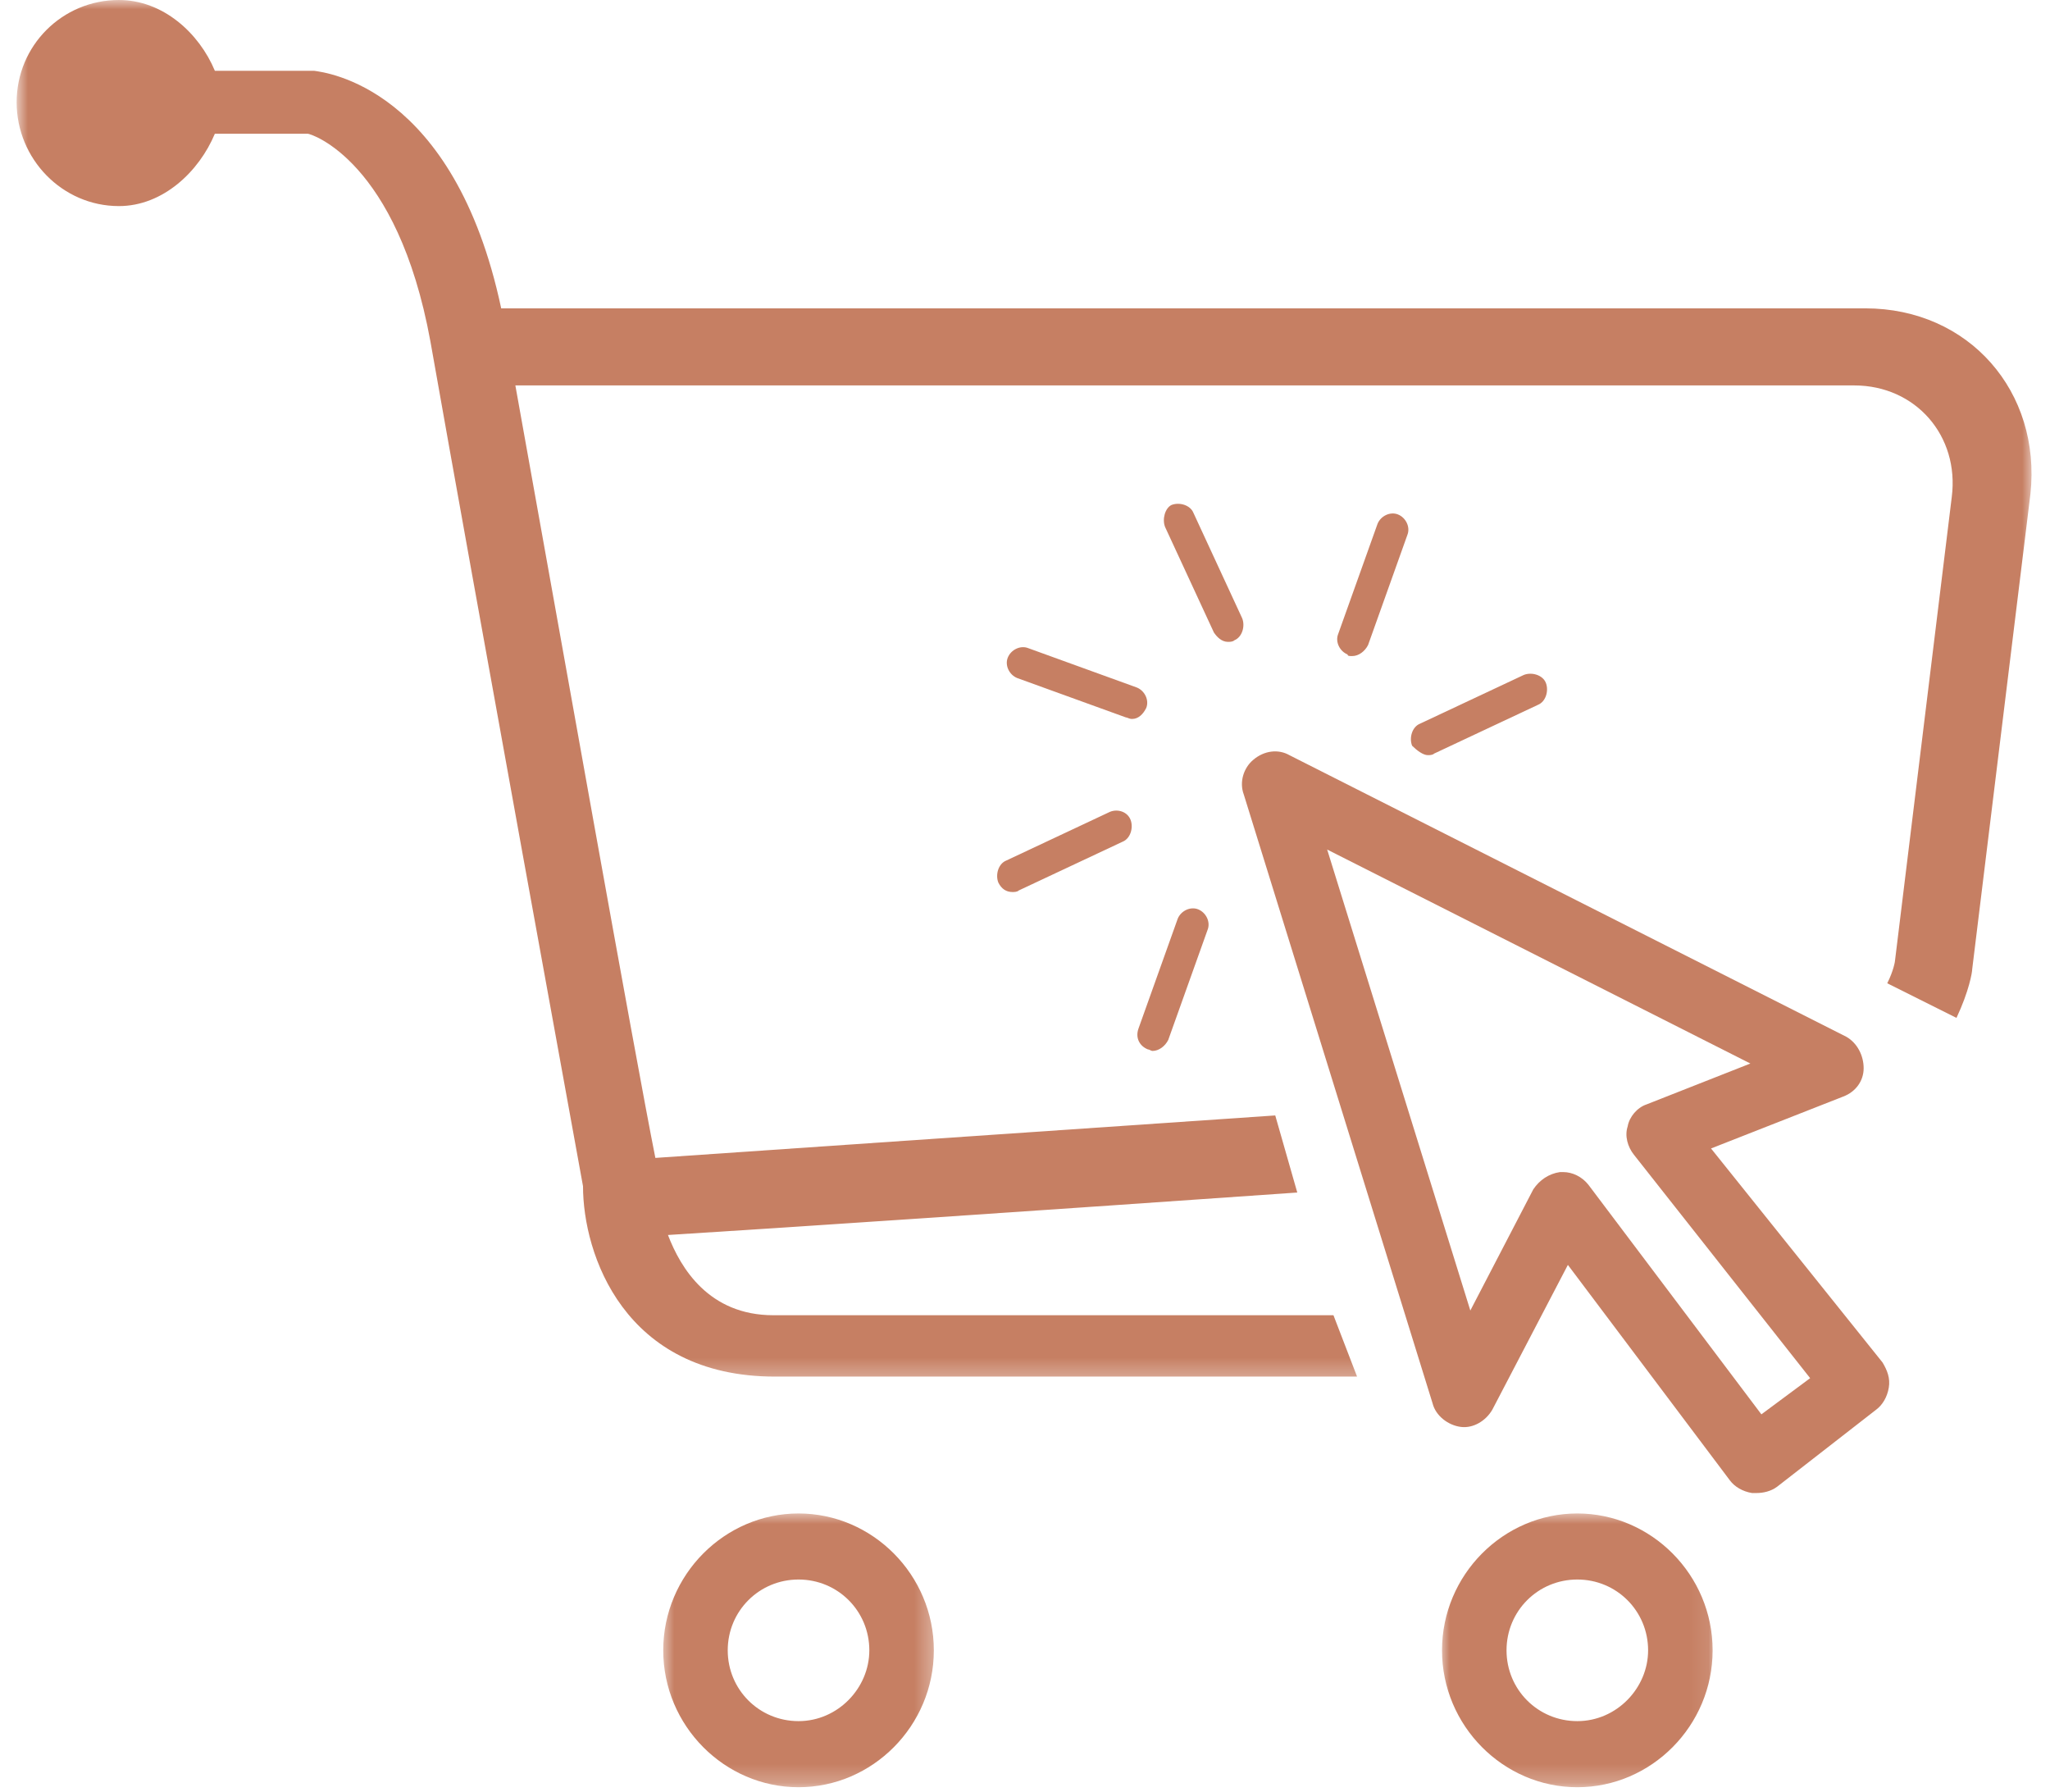
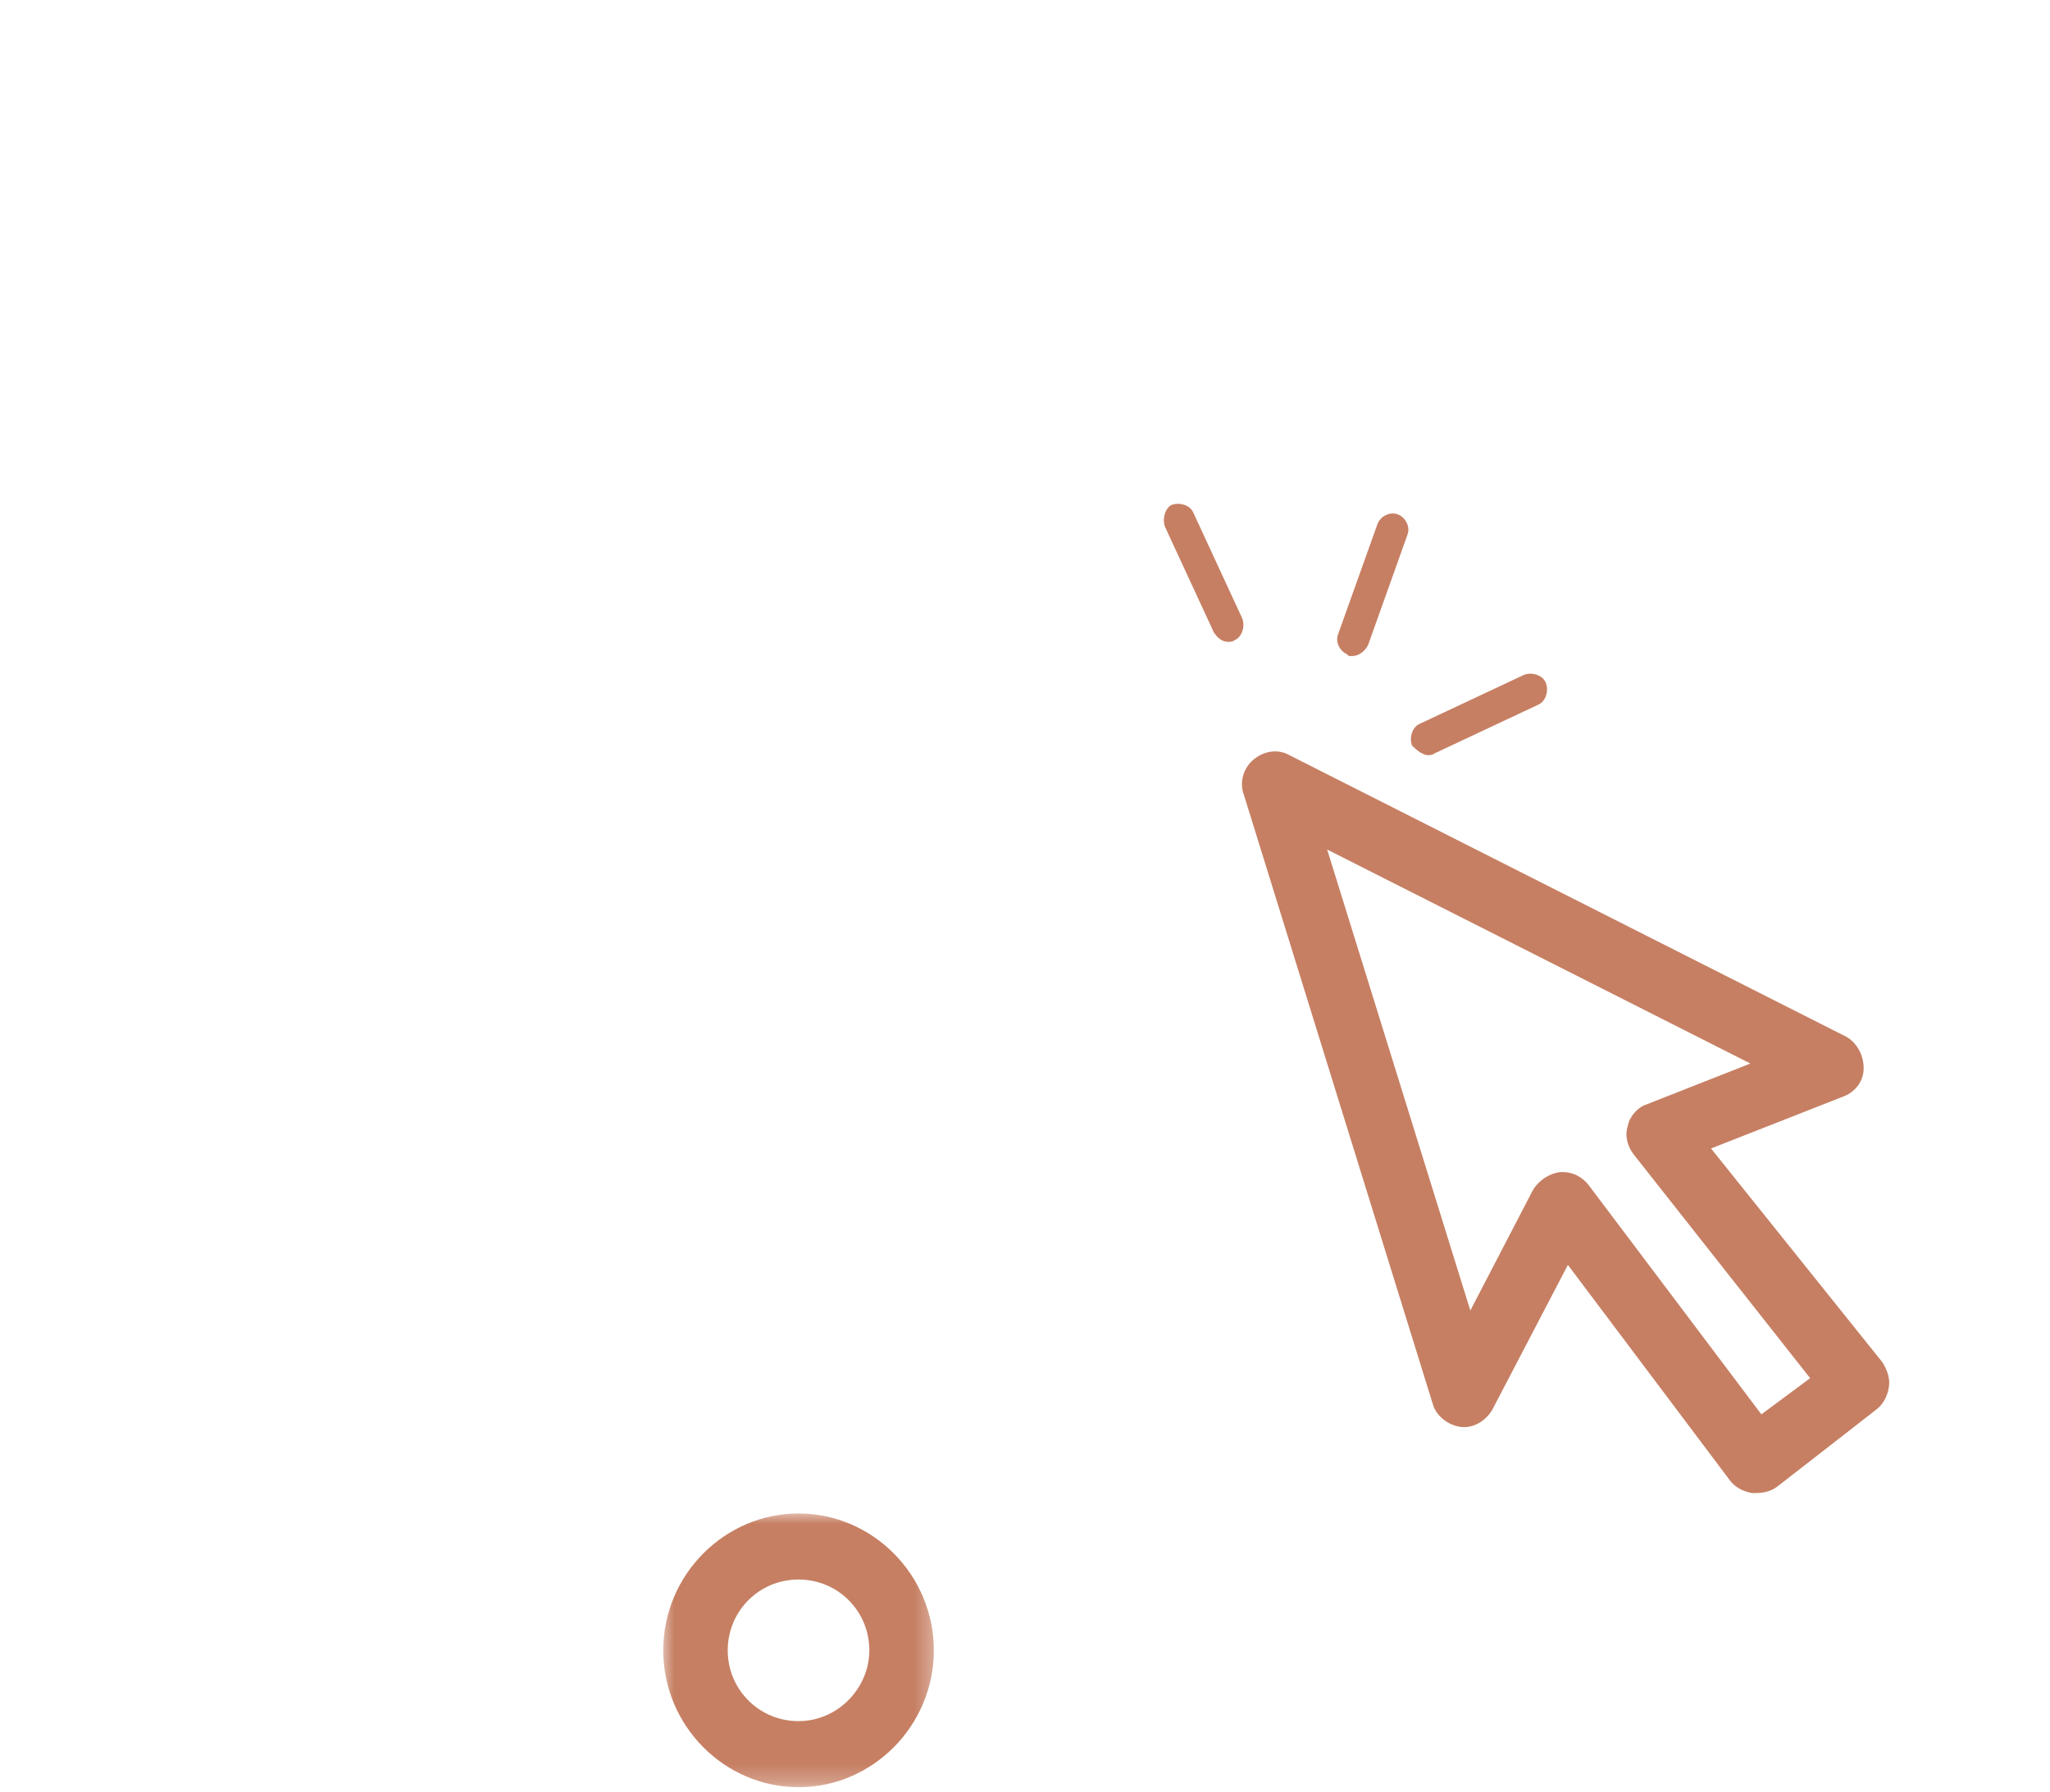
<svg xmlns="http://www.w3.org/2000/svg" width="111" height="97" viewBox="0 0 111 97" fill="none">
-   <path d="M62.15 56.81C62.235 56.81 62.32 56.895 62.405 56.895C62.746 56.895 63.087 56.639 63.257 56.298L65.387 50.337C65.557 49.911 65.302 49.4 64.875 49.229C64.45 49.059 63.938 49.315 63.768 49.74L61.638 55.703C61.468 56.213 61.723 56.639 62.15 56.81Z" fill="#C67F63" />
-   <path d="M60.105 43.948L54.483 46.589C54.057 46.759 53.887 47.355 54.057 47.781C54.227 48.121 54.483 48.292 54.824 48.292C54.909 48.292 55.079 48.292 55.164 48.206L60.786 45.567C61.213 45.396 61.383 44.8 61.213 44.374C61.042 43.948 60.531 43.778 60.105 43.948Z" fill="#C67F63" />
-   <path d="M62.065 38.327C62.235 37.9 61.979 37.389 61.553 37.219L55.675 35.089C55.25 34.919 54.739 35.175 54.568 35.601C54.397 36.026 54.653 36.538 55.079 36.708L60.957 38.837C61.042 38.837 61.128 38.922 61.298 38.922C61.638 38.922 61.894 38.667 62.065 38.327Z" fill="#C67F63" />
  <path d="M66.494 34.749C66.579 34.749 66.75 34.749 66.835 34.664C67.26 34.494 67.431 33.898 67.26 33.472L64.62 27.765C64.45 27.34 63.853 27.169 63.428 27.34C63.086 27.51 62.916 28.106 63.086 28.532L65.727 34.239C65.898 34.494 66.153 34.749 66.494 34.749Z" fill="#C67F63" />
  <path d="M73.224 35.517C73.565 35.517 73.905 35.262 74.076 34.92L76.205 28.958C76.375 28.533 76.12 28.021 75.695 27.851C75.268 27.681 74.757 27.936 74.587 28.363L72.457 34.325C72.287 34.75 72.543 35.262 72.968 35.432C72.968 35.517 73.053 35.517 73.224 35.517Z" fill="#C67F63" />
  <path d="M77.313 40.882C77.398 40.882 77.568 40.882 77.653 40.797L83.276 38.157C83.701 37.986 83.872 37.391 83.701 36.964C83.531 36.539 82.934 36.369 82.509 36.539L76.887 39.179C76.461 39.35 76.29 39.945 76.461 40.372C76.716 40.627 77.057 40.882 77.313 40.882Z" fill="#C67F63" />
  <mask id="mask0_6119_6074" style="mask-type:luminance" maskUnits="userSpaceOnUse" x="0" y="0" width="111" height="75">
    <path d="M0.89 0H110.11V74.716H0.89V0Z" fill="white" />
  </mask>
  <g mask="url(#mask0_6119_6074)">
-     <path d="M100.995 16.693H27.138C24.583 4.684 17.597 3.918 17.001 3.832H11.634C10.782 1.788 8.823 0 6.438 0C3.371 0 0.901 2.47 0.901 5.536C0.901 8.602 3.371 11.157 6.438 11.157C8.823 11.157 10.782 9.284 11.634 7.239H16.66C16.83 7.239 21.516 8.687 23.305 18.482C25.605 31.513 31.568 64.219 31.568 64.219C31.568 67.882 33.783 74.525 41.961 74.525H73.48L72.202 71.203H41.875C38.383 71.203 36.85 68.648 36.168 66.859C41.705 66.519 56.868 65.497 70.243 64.56L69.05 60.387C55.42 61.323 40.342 62.345 35.486 62.686C34.379 57.15 30.205 33.642 27.905 20.866H100.399C103.721 20.866 106.106 23.592 105.68 26.914L102.614 51.954C102.614 52.039 102.529 52.551 102.188 53.232L105.936 55.106C106.618 53.658 106.788 52.636 106.788 52.466L109.94 26.744C110.536 21.208 106.618 16.693 100.995 16.693Z" fill="#C67F63" />
-   </g>
+     </g>
  <path d="M92.646 62.175L99.802 59.365C100.484 59.109 100.91 58.513 100.91 57.831C100.91 57.15 100.569 56.469 99.972 56.128L69.816 40.882C69.22 40.542 68.454 40.627 67.857 41.137C67.346 41.564 67.09 42.33 67.346 43.011L77.569 75.973C77.739 76.654 78.42 77.165 79.102 77.25C79.784 77.335 80.464 76.91 80.806 76.313L84.895 68.478L93.669 80.146C93.924 80.487 94.351 80.743 94.861 80.828C94.946 80.828 95.031 80.828 95.117 80.828C95.458 80.828 95.883 80.743 96.225 80.487L101.591 76.313C101.932 76.058 102.187 75.632 102.272 75.121C102.357 74.61 102.187 74.184 101.932 73.759L92.646 62.175ZM95.373 76.569L86.002 64.134C85.661 63.708 85.15 63.453 84.639 63.453C84.553 63.453 84.553 63.453 84.468 63.453C83.873 63.538 83.361 63.879 83.021 64.39L79.613 70.948L71.861 45.992L94.776 57.576L89.154 59.79C88.643 59.961 88.217 60.472 88.132 60.983C87.962 61.494 88.132 62.09 88.472 62.516L98.013 74.61L95.373 76.569Z" fill="#C67F63" />
  <mask id="mask1_6119_6074" style="mask-type:luminance" maskUnits="userSpaceOnUse" x="78" y="81" width="15" height="16">
-     <path d="M78.001 81.787H92.909V96.755H78.001V81.787Z" fill="white" />
-   </mask>
+     </mask>
  <g mask="url(#mask1_6119_6074)">
    <path d="M85.406 81.935C81.402 81.935 78.08 85.256 78.08 89.344C78.08 93.432 81.402 96.755 85.406 96.755C89.409 96.755 92.732 93.432 92.732 89.344C92.732 85.256 89.409 81.935 85.406 81.935ZM85.406 93.177C83.276 93.177 81.573 91.474 81.573 89.344C81.573 87.215 83.276 85.511 85.406 85.511C87.535 85.511 89.239 87.215 89.239 89.344C89.239 91.388 87.535 93.177 85.406 93.177Z" fill="#C67F63" />
  </g>
  <mask id="mask2_6119_6074" style="mask-type:luminance" maskUnits="userSpaceOnUse" x="35" y="81" width="16" height="16">
    <path d="M35.764 81.787H50.671V96.755H35.764V81.787Z" fill="white" />
  </mask>
  <g mask="url(#mask2_6119_6074)">
    <path d="M43.238 81.935C39.234 81.935 35.912 85.256 35.912 89.344C35.912 93.432 39.234 96.755 43.238 96.755C47.242 96.755 50.564 93.432 50.564 89.344C50.564 85.256 47.242 81.935 43.238 81.935ZM43.238 93.177C41.108 93.177 39.404 91.474 39.404 89.344C39.404 87.215 41.108 85.511 43.238 85.511C45.367 85.511 47.071 87.215 47.071 89.344C47.071 91.388 45.367 93.177 43.238 93.177Z" fill="#C67F63" />
  </g>
</svg>